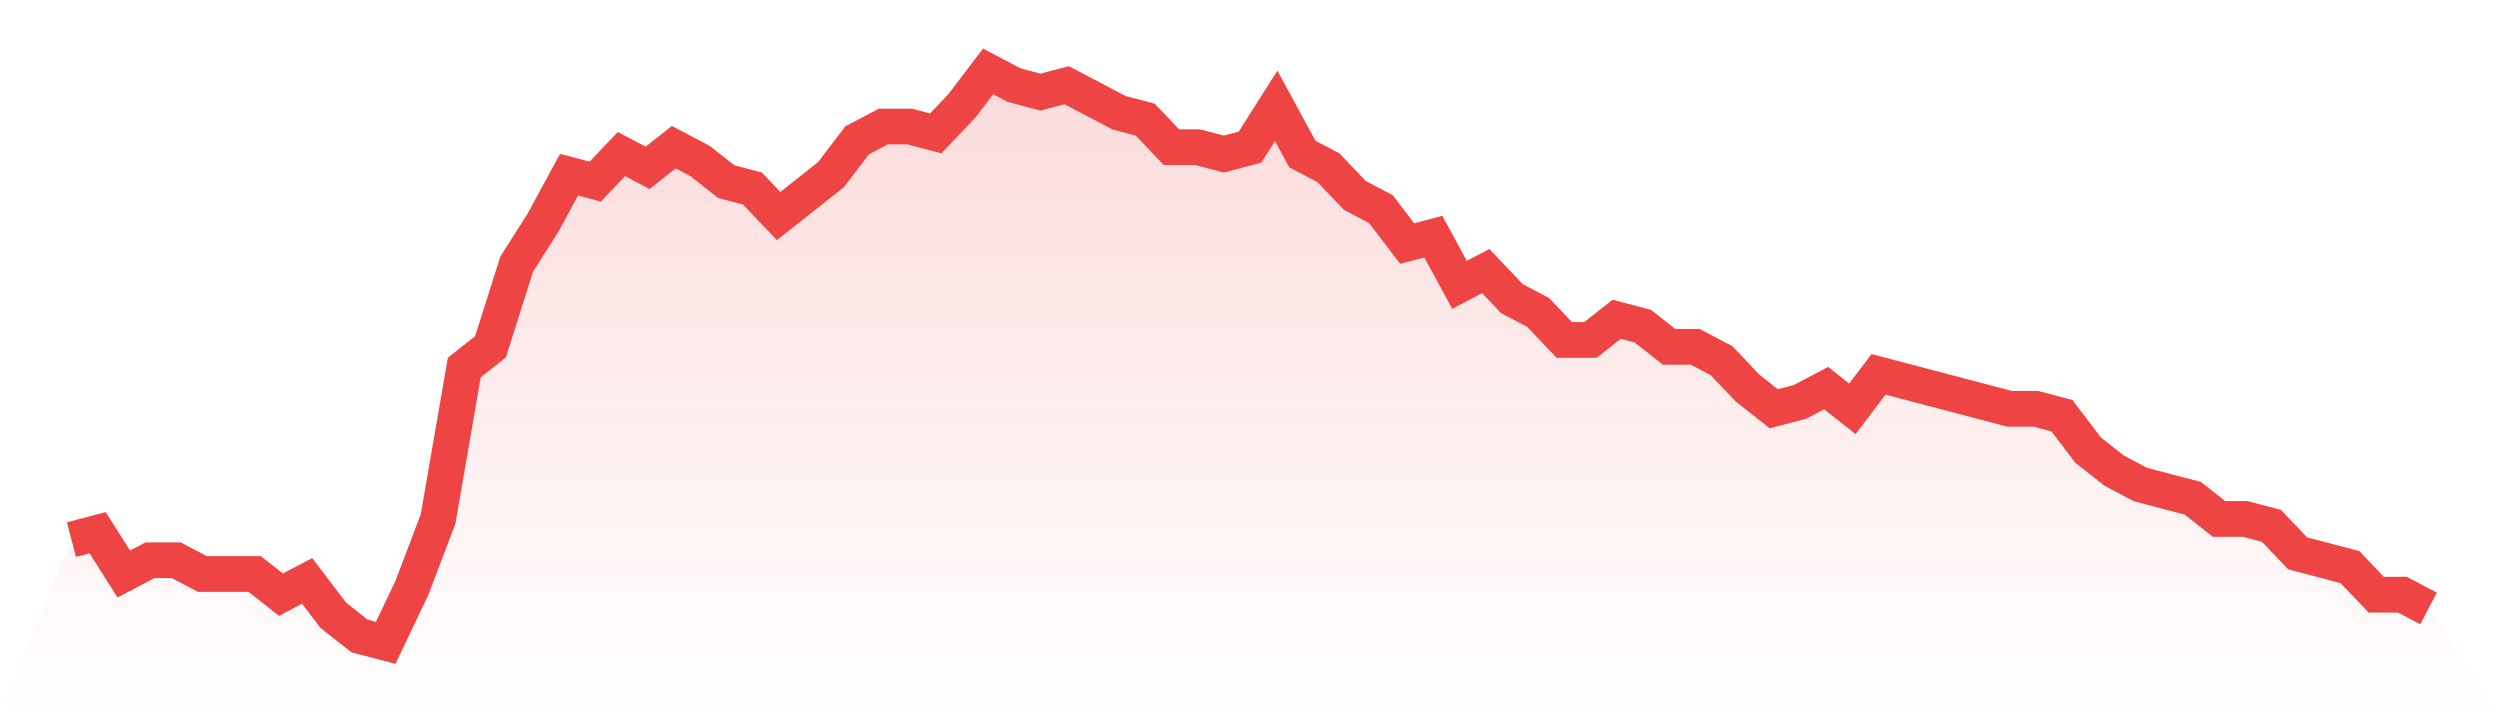
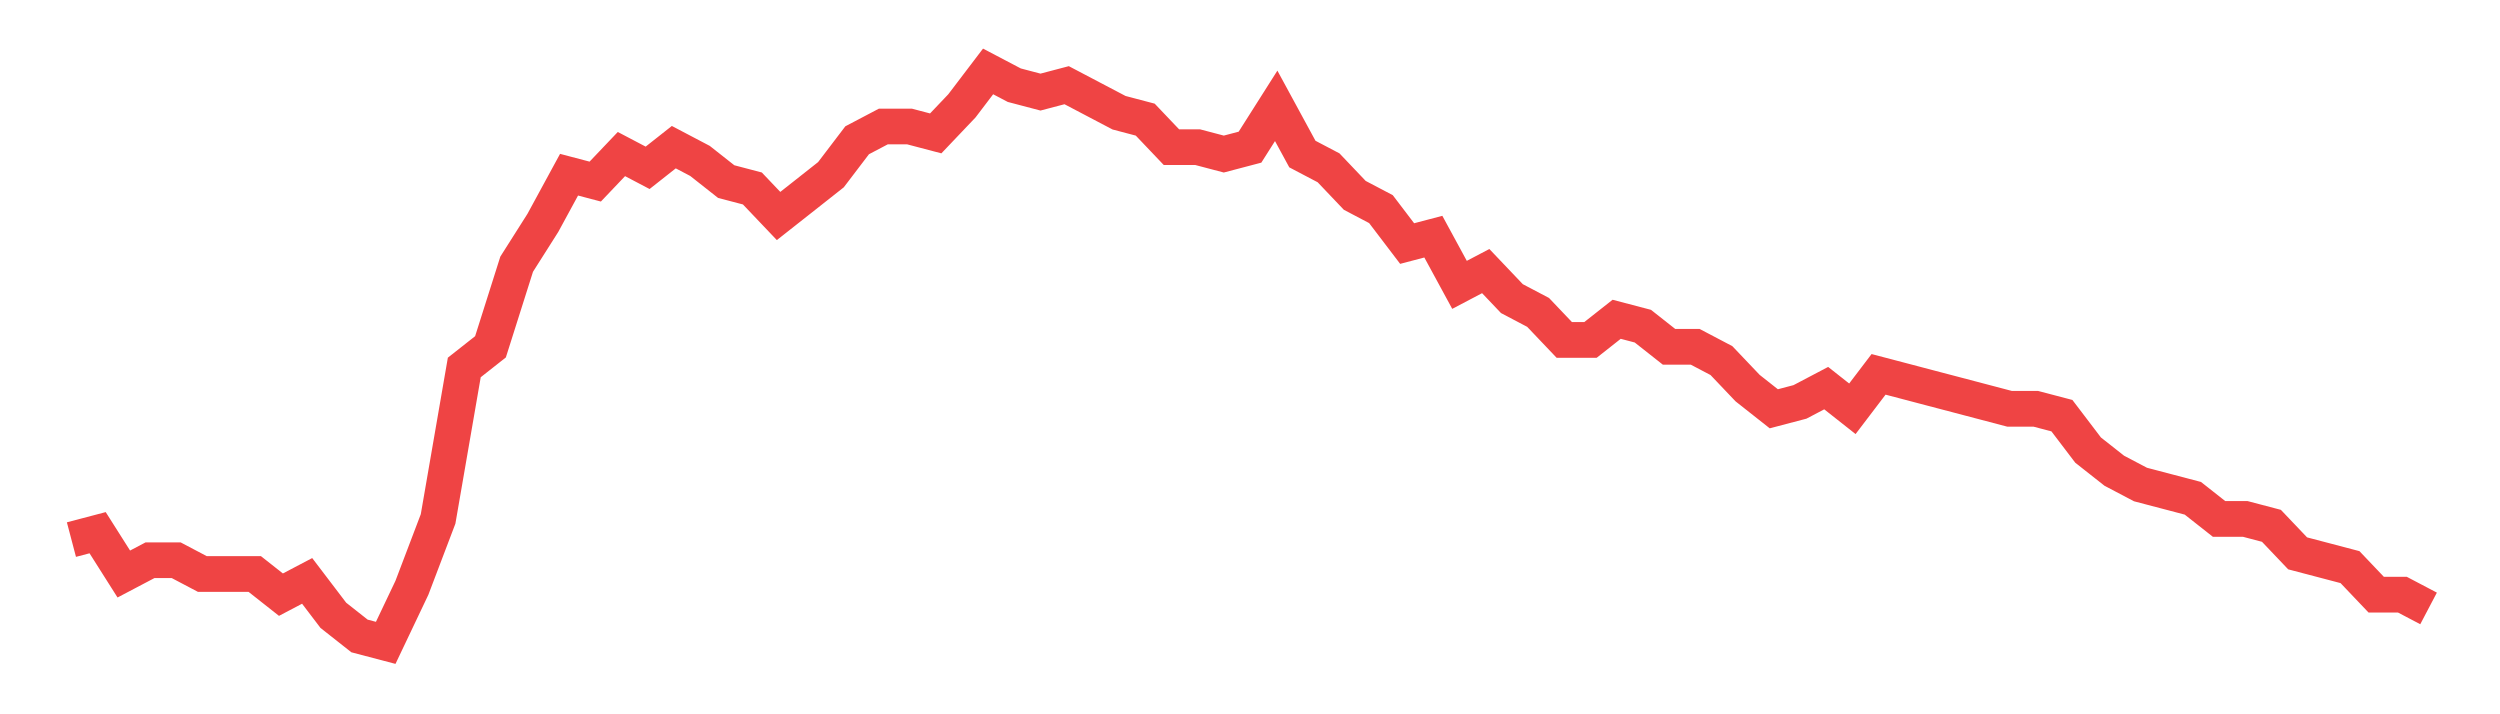
<svg xmlns="http://www.w3.org/2000/svg" viewBox="0 0 140 40">
  <defs>
    <linearGradient id="gradient" x1="0" x2="0" y1="0" y2="1">
      <stop offset="0%" stop-color="#ef4444" stop-opacity="0.2" />
      <stop offset="100%" stop-color="#ef4444" stop-opacity="0" />
    </linearGradient>
  </defs>
-   <path d="M4,30.217 L4,30.217 L5.467,29.831 L6.933,32.145 L8.4,31.373 L9.867,31.373 L11.333,32.145 L12.8,32.145 L14.267,32.145 L15.733,33.301 L17.2,32.53 L18.667,34.458 L20.133,35.614 L21.6,36 L23.067,32.916 L24.533,29.06 L26,20.578 L27.467,19.422 L28.933,14.795 L30.4,12.482 L31.867,9.783 L33.333,10.169 L34.8,8.627 L36.267,9.398 L37.733,8.241 L39.2,9.012 L40.667,10.169 L42.133,10.554 L43.6,12.096 L45.067,10.94 L46.533,9.783 L48,7.855 L49.467,7.084 L50.933,7.084 L52.4,7.47 L53.867,5.928 L55.333,4 L56.8,4.771 L58.267,5.157 L59.733,4.771 L61.2,5.542 L62.667,6.313 L64.133,6.699 L65.6,8.241 L67.067,8.241 L68.533,8.627 L70,8.241 L71.467,5.928 L72.933,8.627 L74.4,9.398 L75.867,10.94 L77.333,11.711 L78.8,13.639 L80.267,13.253 L81.733,15.952 L83.2,15.181 L84.667,16.723 L86.133,17.494 L87.6,19.036 L89.067,19.036 L90.533,17.88 L92,18.265 L93.467,19.422 L94.933,19.422 L96.4,20.193 L97.867,21.735 L99.333,22.892 L100.8,22.506 L102.267,21.735 L103.733,22.892 L105.2,20.964 L106.667,21.349 L108.133,21.735 L109.6,22.12 L111.067,22.506 L112.533,22.892 L114,22.892 L115.467,23.277 L116.933,25.205 L118.4,26.361 L119.867,27.133 L121.333,27.518 L122.8,27.904 L124.267,29.06 L125.733,29.06 L127.2,29.446 L128.667,30.988 L130.133,31.373 L131.6,31.759 L133.067,33.301 L134.533,33.301 L136,34.072 L140,40 L0,40 z" fill="url(#gradient)" />
  <path d="M4,30.217 L4,30.217 L5.467,29.831 L6.933,32.145 L8.4,31.373 L9.867,31.373 L11.333,32.145 L12.8,32.145 L14.267,32.145 L15.733,33.301 L17.2,32.53 L18.667,34.458 L20.133,35.614 L21.6,36 L23.067,32.916 L24.533,29.06 L26,20.578 L27.467,19.422 L28.933,14.795 L30.4,12.482 L31.867,9.783 L33.333,10.169 L34.8,8.627 L36.267,9.398 L37.733,8.241 L39.2,9.012 L40.667,10.169 L42.133,10.554 L43.6,12.096 L45.067,10.94 L46.533,9.783 L48,7.855 L49.467,7.084 L50.933,7.084 L52.4,7.47 L53.867,5.928 L55.333,4 L56.8,4.771 L58.267,5.157 L59.733,4.771 L61.2,5.542 L62.667,6.313 L64.133,6.699 L65.6,8.241 L67.067,8.241 L68.533,8.627 L70,8.241 L71.467,5.928 L72.933,8.627 L74.4,9.398 L75.867,10.94 L77.333,11.711 L78.8,13.639 L80.267,13.253 L81.733,15.952 L83.2,15.181 L84.667,16.723 L86.133,17.494 L87.6,19.036 L89.067,19.036 L90.533,17.88 L92,18.265 L93.467,19.422 L94.933,19.422 L96.4,20.193 L97.867,21.735 L99.333,22.892 L100.8,22.506 L102.267,21.735 L103.733,22.892 L105.2,20.964 L106.667,21.349 L108.133,21.735 L109.6,22.12 L111.067,22.506 L112.533,22.892 L114,22.892 L115.467,23.277 L116.933,25.205 L118.4,26.361 L119.867,27.133 L121.333,27.518 L122.8,27.904 L124.267,29.06 L125.733,29.06 L127.2,29.446 L128.667,30.988 L130.133,31.373 L131.6,31.759 L133.067,33.301 L134.533,33.301 L136,34.072" fill="none" stroke="#ef4444" stroke-width="2" />
</svg>